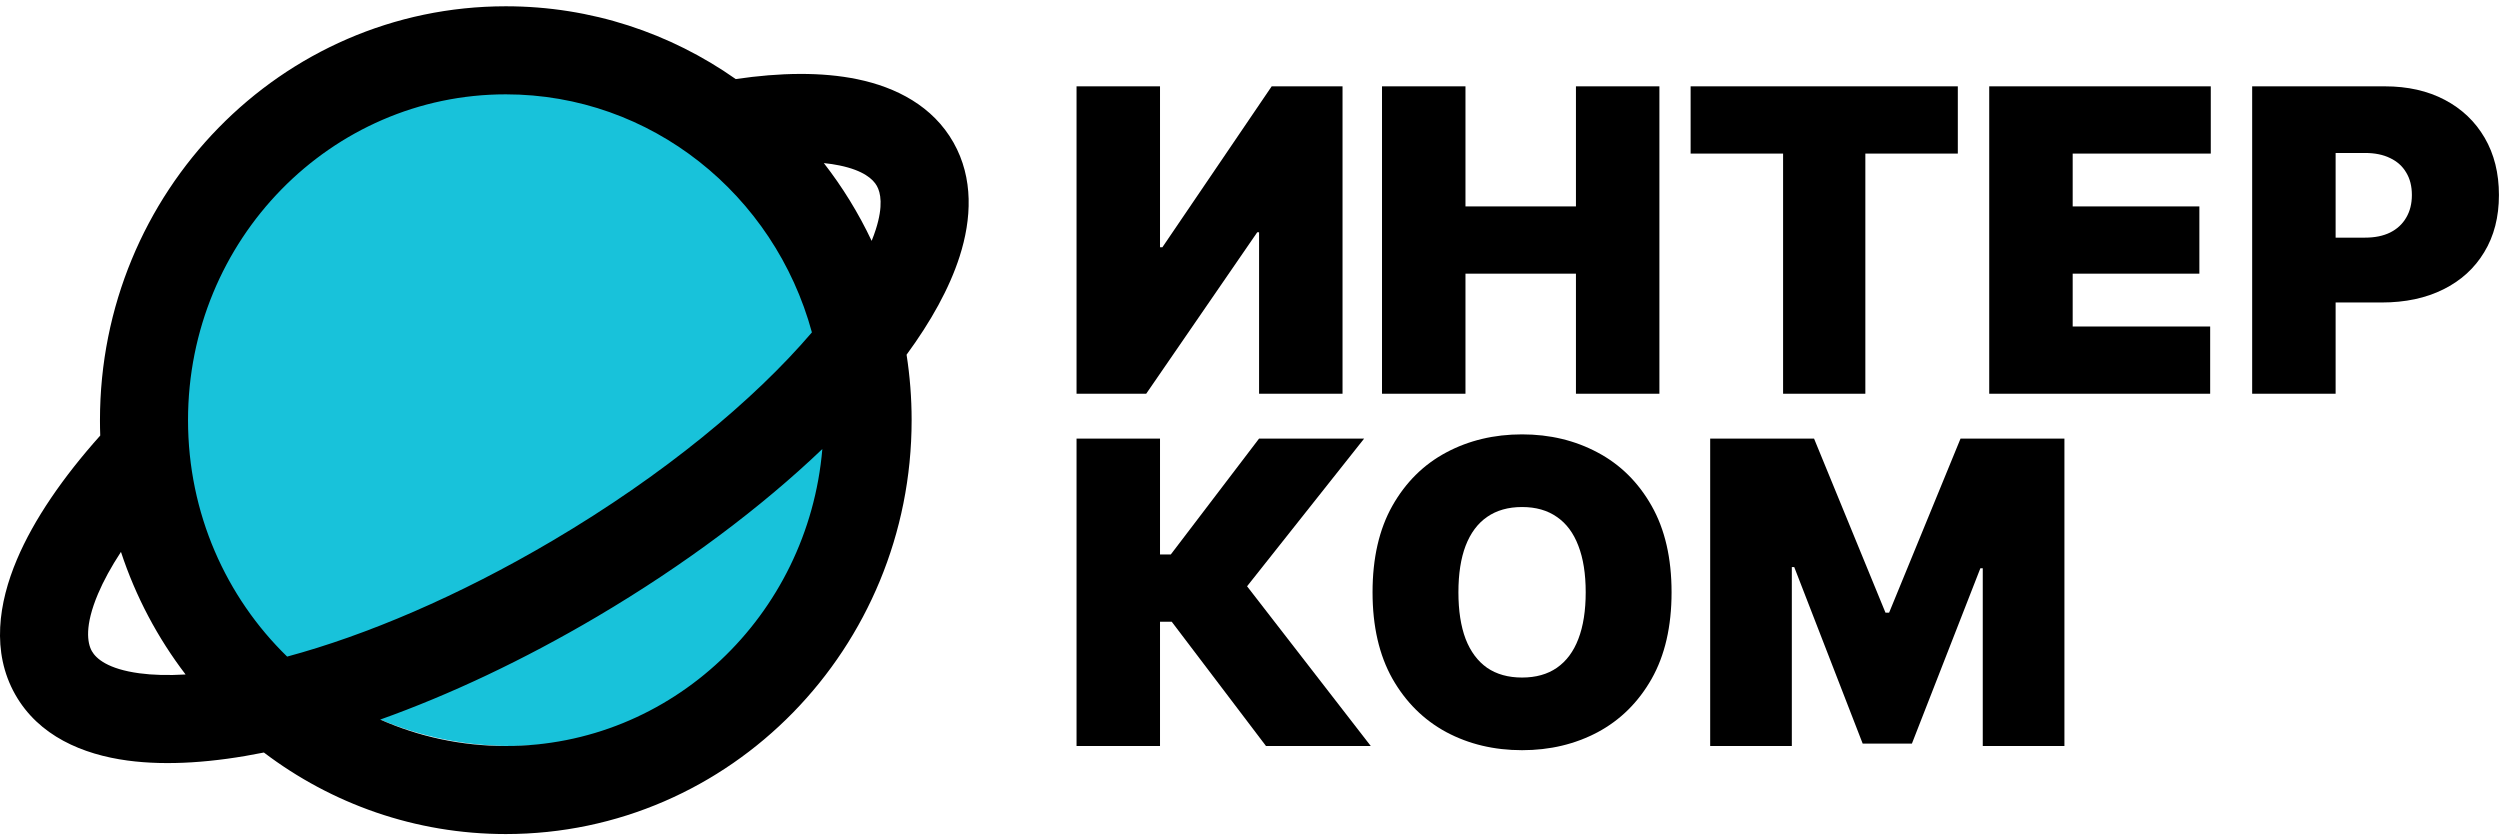
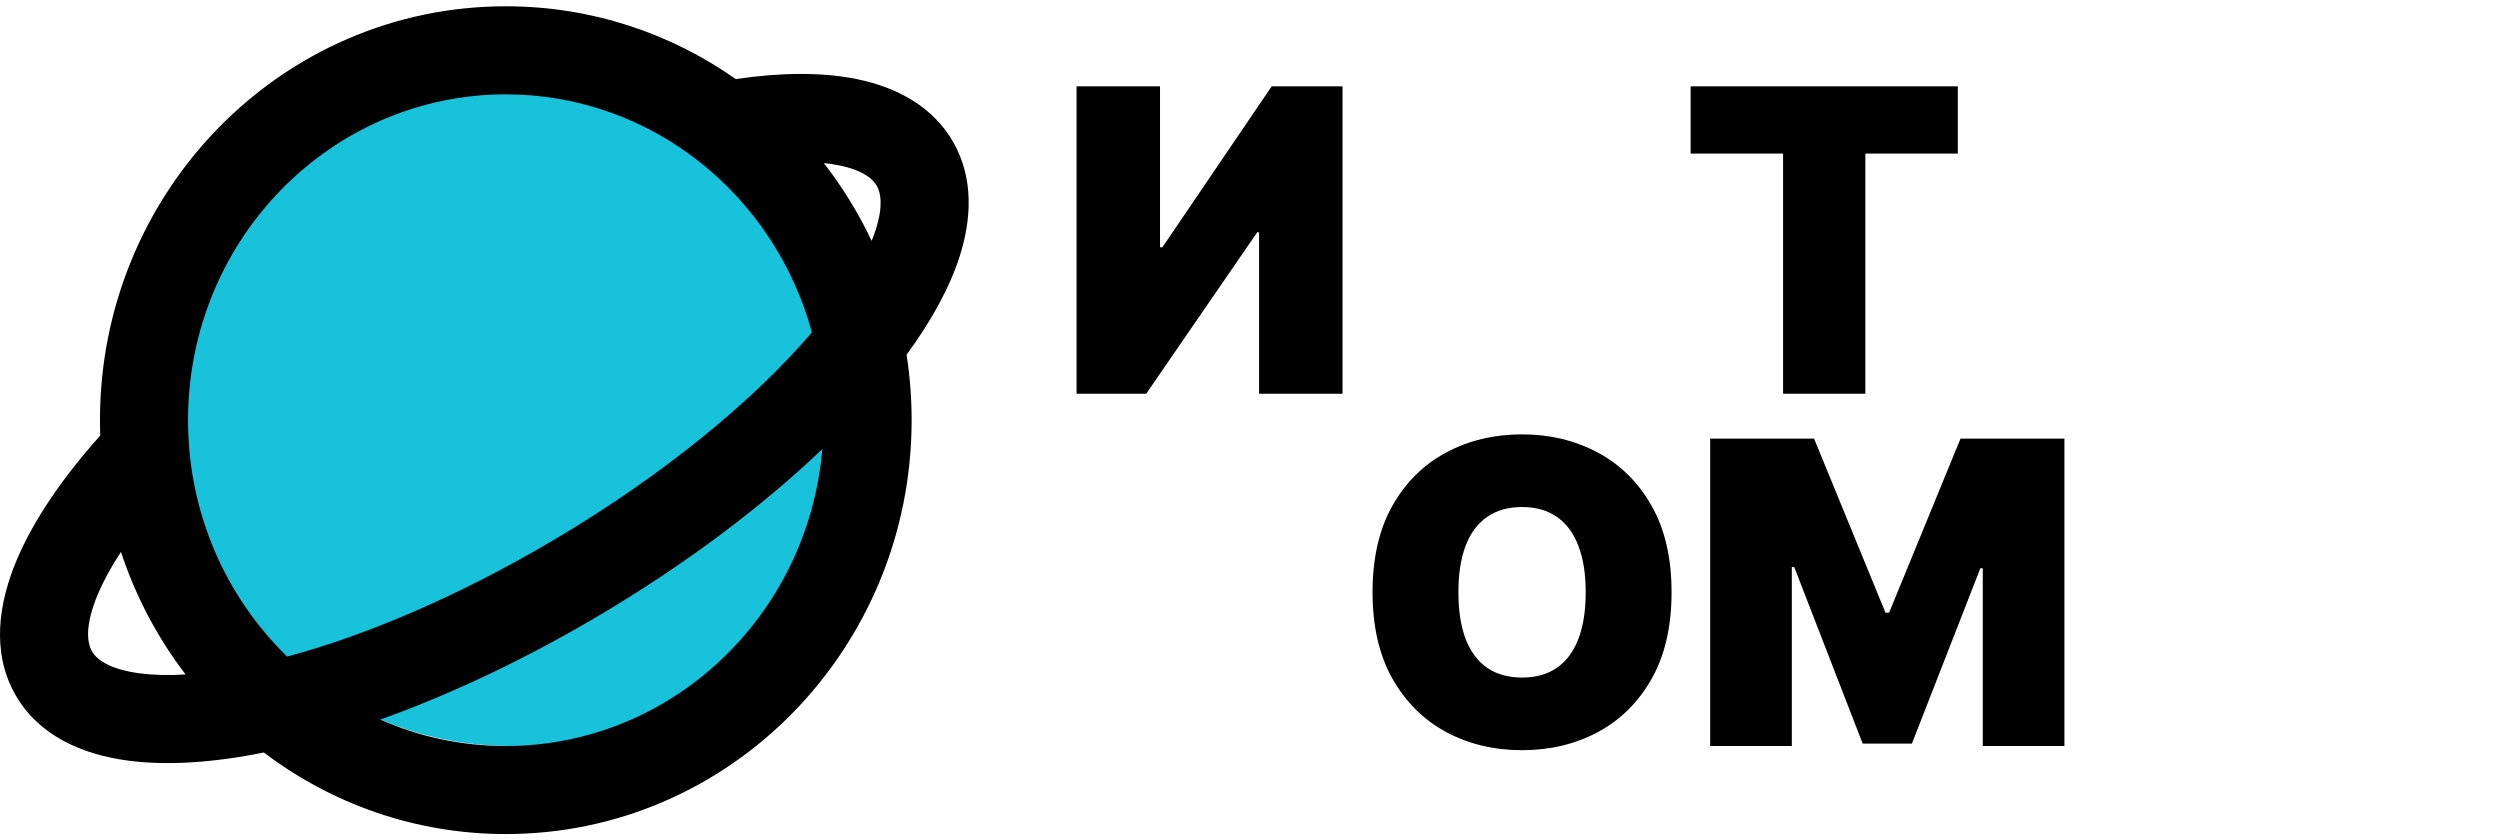
<svg xmlns="http://www.w3.org/2000/svg" width="238" height="80" viewBox="0 0 238 80" fill="none">
  <circle cx="48.624" cy="39.162" r="31.857" fill="#18C2DA" />
  <path d="M102.487 8.219H110.433V23.538H110.661L121.064 8.219H127.809V37.484H119.864V22.109H119.692L109.118 37.484H102.487V8.219Z" fill="black" />
-   <path d="M131.567 37.484V8.219H139.513V19.651H150.03V8.219H157.975V37.484H150.03V26.053H139.513V37.484H131.567Z" fill="black" />
  <path d="M160.947 14.621V8.219H186.384V14.621H177.581V37.484H169.75V14.621H160.947Z" fill="black" />
-   <path d="M189.374 37.484V8.219H210.466V14.621H197.319V19.651H209.38V26.053H197.319V31.083H210.408V37.484H189.374Z" fill="black" />
-   <path d="M214.406 37.484V8.219H227.038C229.21 8.219 231.111 8.647 232.74 9.505C234.369 10.362 235.636 11.567 236.541 13.12C237.446 14.673 237.899 16.488 237.899 18.565C237.899 20.66 237.432 22.475 236.498 24.009C235.574 25.543 234.274 26.724 232.597 27.553C230.93 28.382 228.982 28.796 226.753 28.796H219.208V22.623H225.152C226.086 22.623 226.881 22.461 227.539 22.137C228.205 21.804 228.715 21.332 229.068 20.722C229.43 20.113 229.611 19.393 229.611 18.565C229.611 17.726 229.43 17.012 229.068 16.421C228.715 15.821 228.205 15.364 227.539 15.049C226.881 14.725 226.086 14.563 225.152 14.563H222.351V37.484H214.406Z" fill="black" />
-   <path d="M120.521 71.018L111.547 59.186H110.433V71.018H102.487V41.752H110.433V52.784H111.461L119.864 41.752H129.867L118.721 55.814L130.496 71.018H120.521Z" fill="black" />
  <path d="M159.133 56.385C159.133 59.644 158.499 62.392 157.232 64.631C155.965 66.86 154.255 68.551 152.102 69.704C149.949 70.847 147.548 71.418 144.9 71.418C142.232 71.418 139.822 70.842 137.669 69.689C135.526 68.527 133.82 66.831 132.553 64.602C131.296 62.363 130.667 59.624 130.667 56.385C130.667 53.127 131.296 50.384 132.553 48.154C133.82 45.916 135.526 44.225 137.669 43.081C139.822 41.929 142.232 41.352 144.9 41.352C147.548 41.352 149.949 41.929 152.102 43.081C154.255 44.225 155.965 45.916 157.232 48.154C158.499 50.384 159.133 53.127 159.133 56.385ZM150.959 56.385C150.959 54.633 150.725 53.156 150.259 51.956C149.801 50.746 149.12 49.831 148.215 49.212C147.32 48.583 146.215 48.269 144.9 48.269C143.585 48.269 142.475 48.583 141.57 49.212C140.675 49.831 139.994 50.746 139.527 51.956C139.07 53.156 138.841 54.633 138.841 56.385C138.841 58.138 139.07 59.62 139.527 60.83C139.994 62.03 140.675 62.944 141.57 63.573C142.475 64.192 143.585 64.502 144.9 64.502C146.215 64.502 147.32 64.192 148.215 63.573C149.12 62.944 149.801 62.03 150.259 60.83C150.725 59.62 150.959 58.138 150.959 56.385Z" fill="black" />
  <path d="M162.809 41.752H172.697L179.499 58.329H179.842L186.644 41.752H196.533V71.018H188.759V54.099H188.531L182.014 70.79H177.327L170.811 53.985H170.582V71.018H162.809V41.752Z" fill="black" />
  <path fill-rule="evenodd" clip-rule="evenodd" d="M48.152 8.981C31.531 8.981 17.9 22.781 17.9 40C17.9 48.876 21.53 56.861 27.336 62.508C34.832 60.49 43.632 56.766 52.591 51.478C63.176 45.231 71.779 38.102 77.294 31.642C73.724 18.517 61.975 8.981 48.152 8.981ZM78.287 42.746C72.497 48.275 65.166 53.791 56.852 58.698C49.818 62.849 42.776 66.155 36.197 68.503C39.865 70.123 43.906 71.019 48.152 71.019C63.879 71.019 76.929 58.663 78.287 42.746ZM25.122 71.64C31.546 76.51 39.518 79.402 48.152 79.402C69.576 79.402 86.787 61.673 86.787 40C86.787 37.882 86.622 35.8 86.306 33.768C88.611 30.627 90.381 27.462 91.36 24.404C92.495 20.859 92.698 16.979 90.774 13.573C88.811 10.098 85.311 8.306 81.626 7.543C78.228 6.839 74.264 6.905 70.044 7.528C63.831 3.161 56.295 0.598 48.152 0.598C26.728 0.598 9.517 18.326 9.517 40C9.517 40.489 9.525 40.977 9.543 41.463C6 45.429 3.23 49.442 1.612 53.264C-0.137 57.393 -0.837 62.07 1.446 66.11C3.678 70.063 7.871 71.828 12.145 72.404C15.938 72.915 20.376 72.594 25.122 71.64ZM17.668 64.21C15.013 60.737 12.917 56.8 11.515 52.54C10.58 53.966 9.852 55.304 9.331 56.533C8.037 59.59 8.314 61.223 8.745 61.988C9.148 62.7 10.269 63.692 13.265 64.096C14.532 64.267 16.005 64.309 17.668 64.21ZM78.429 15.525C78.965 15.58 79.464 15.656 79.926 15.752C82.221 16.227 83.118 17.064 83.475 17.696C83.839 18.34 84.101 19.581 83.375 21.849C83.264 22.196 83.133 22.557 82.981 22.93C81.732 20.286 80.202 17.804 78.429 15.525Z" fill="black" />
</svg>